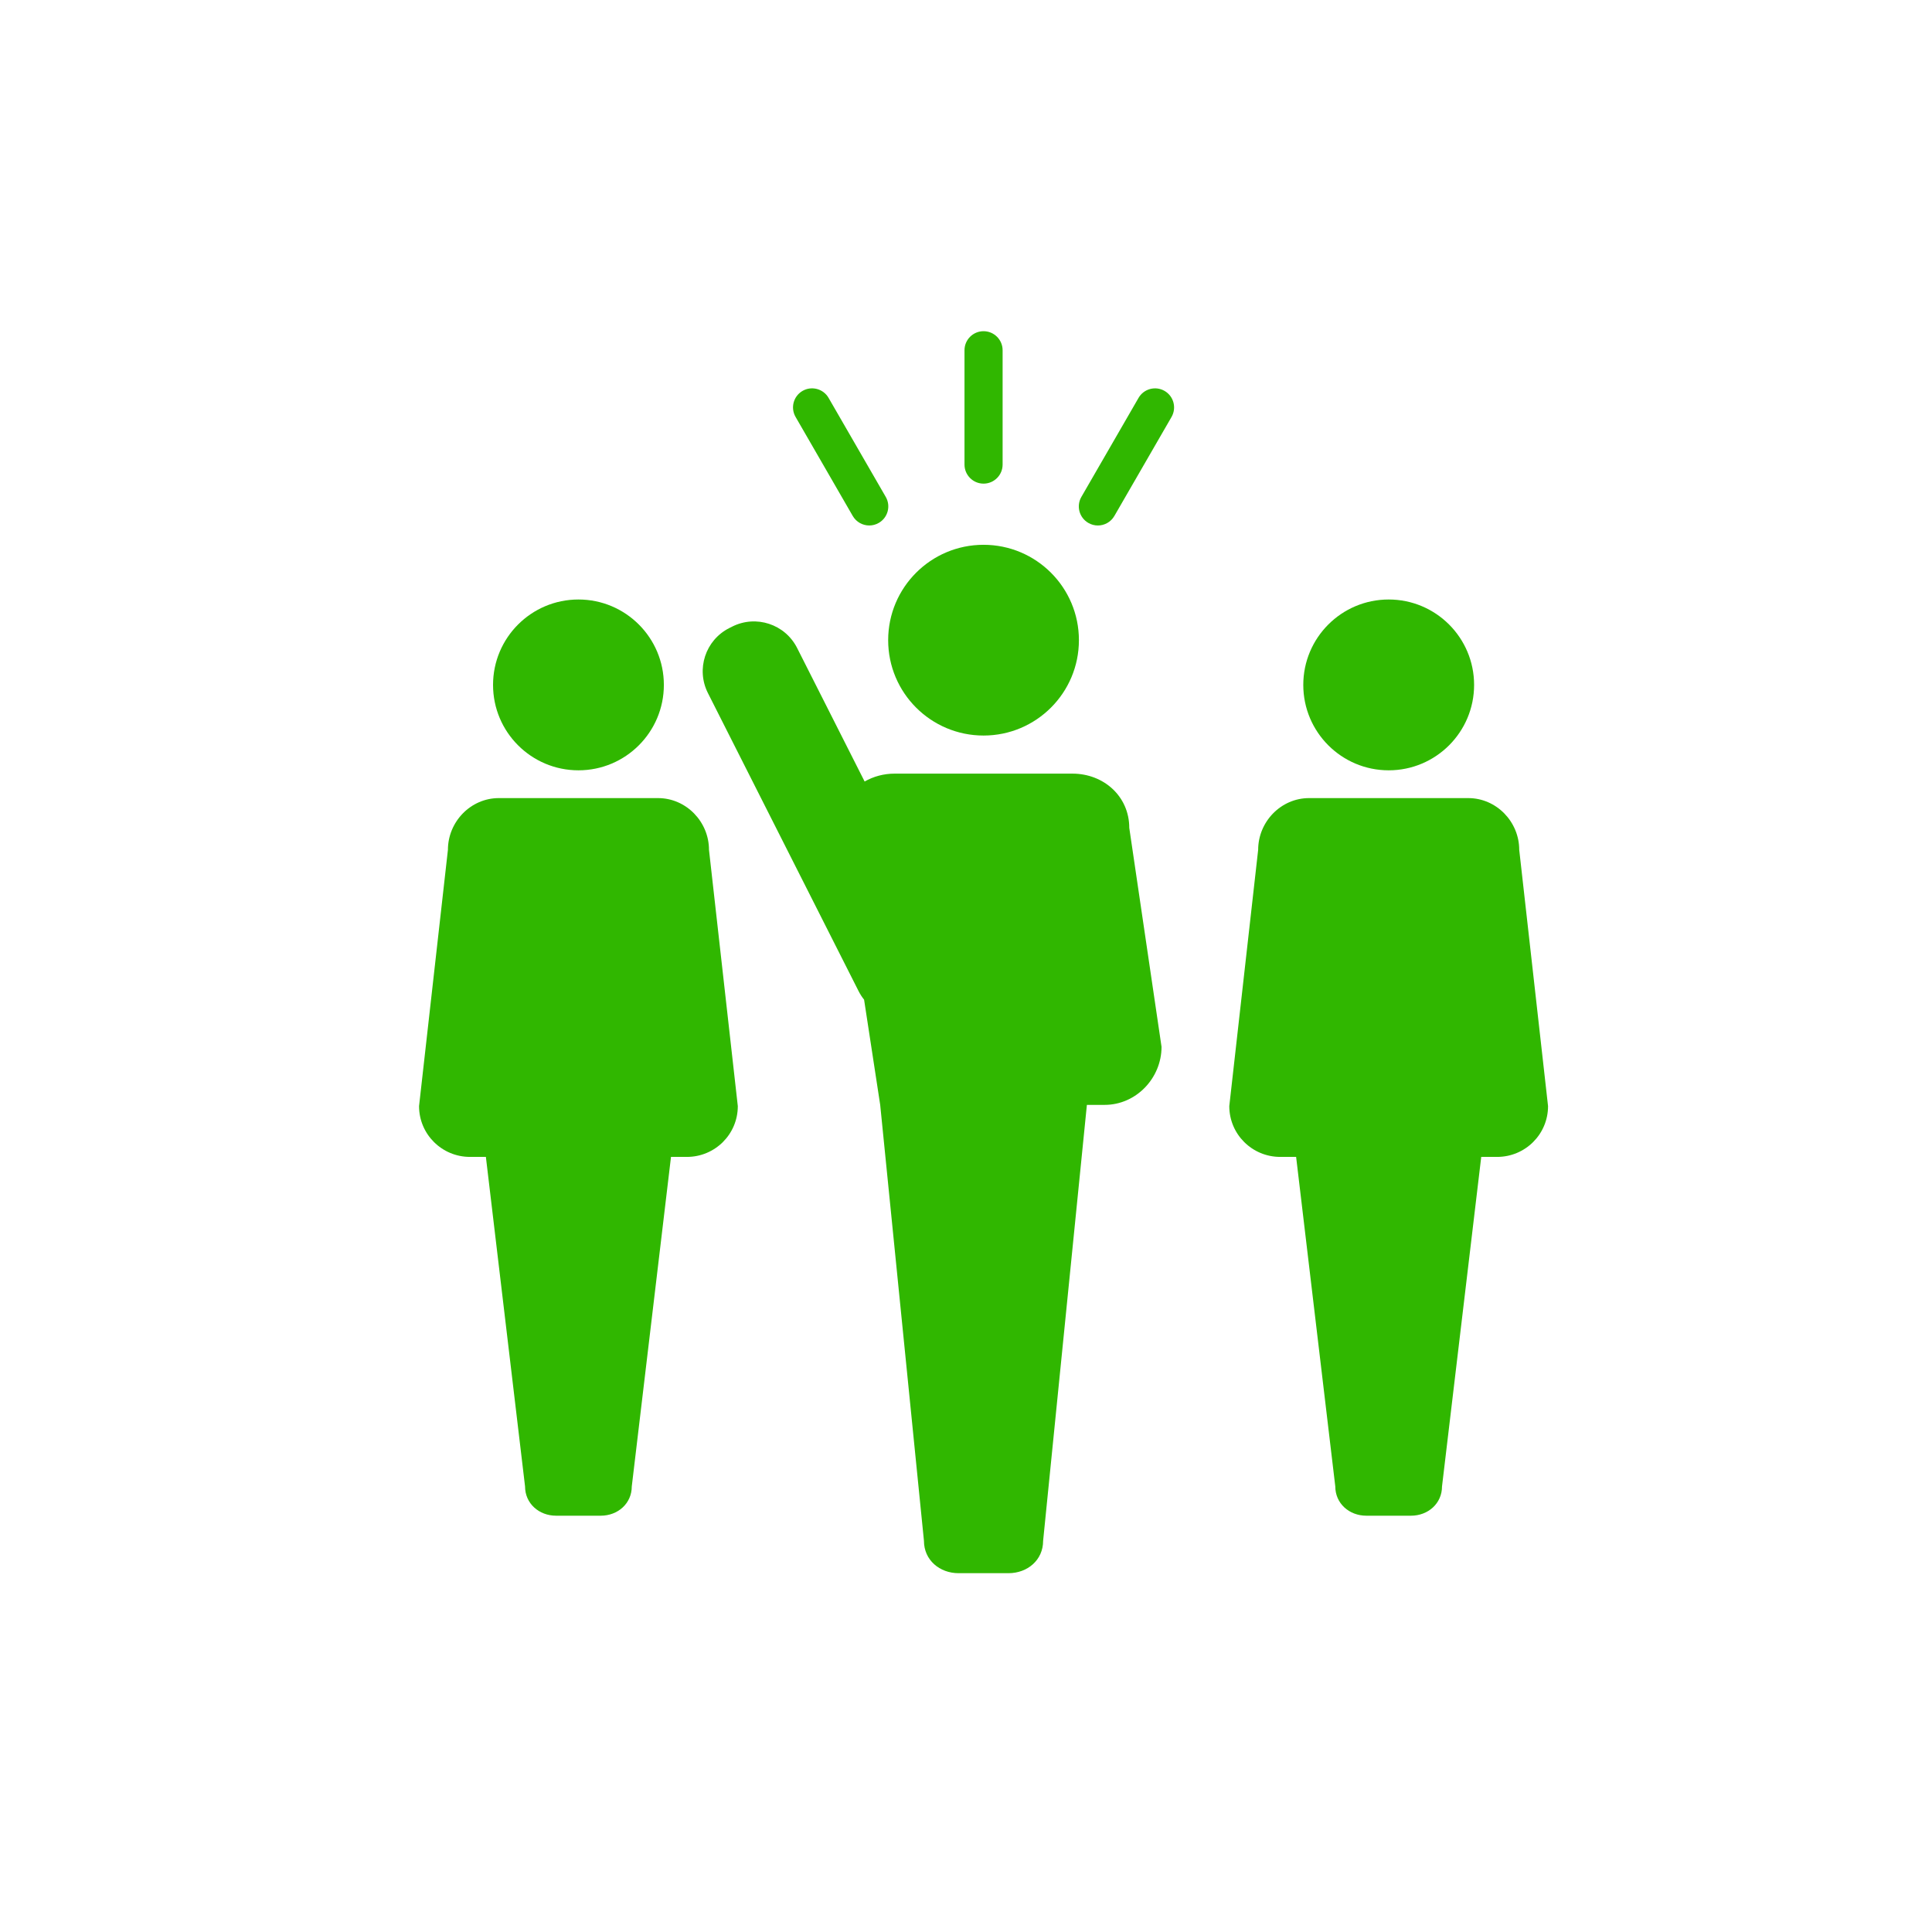
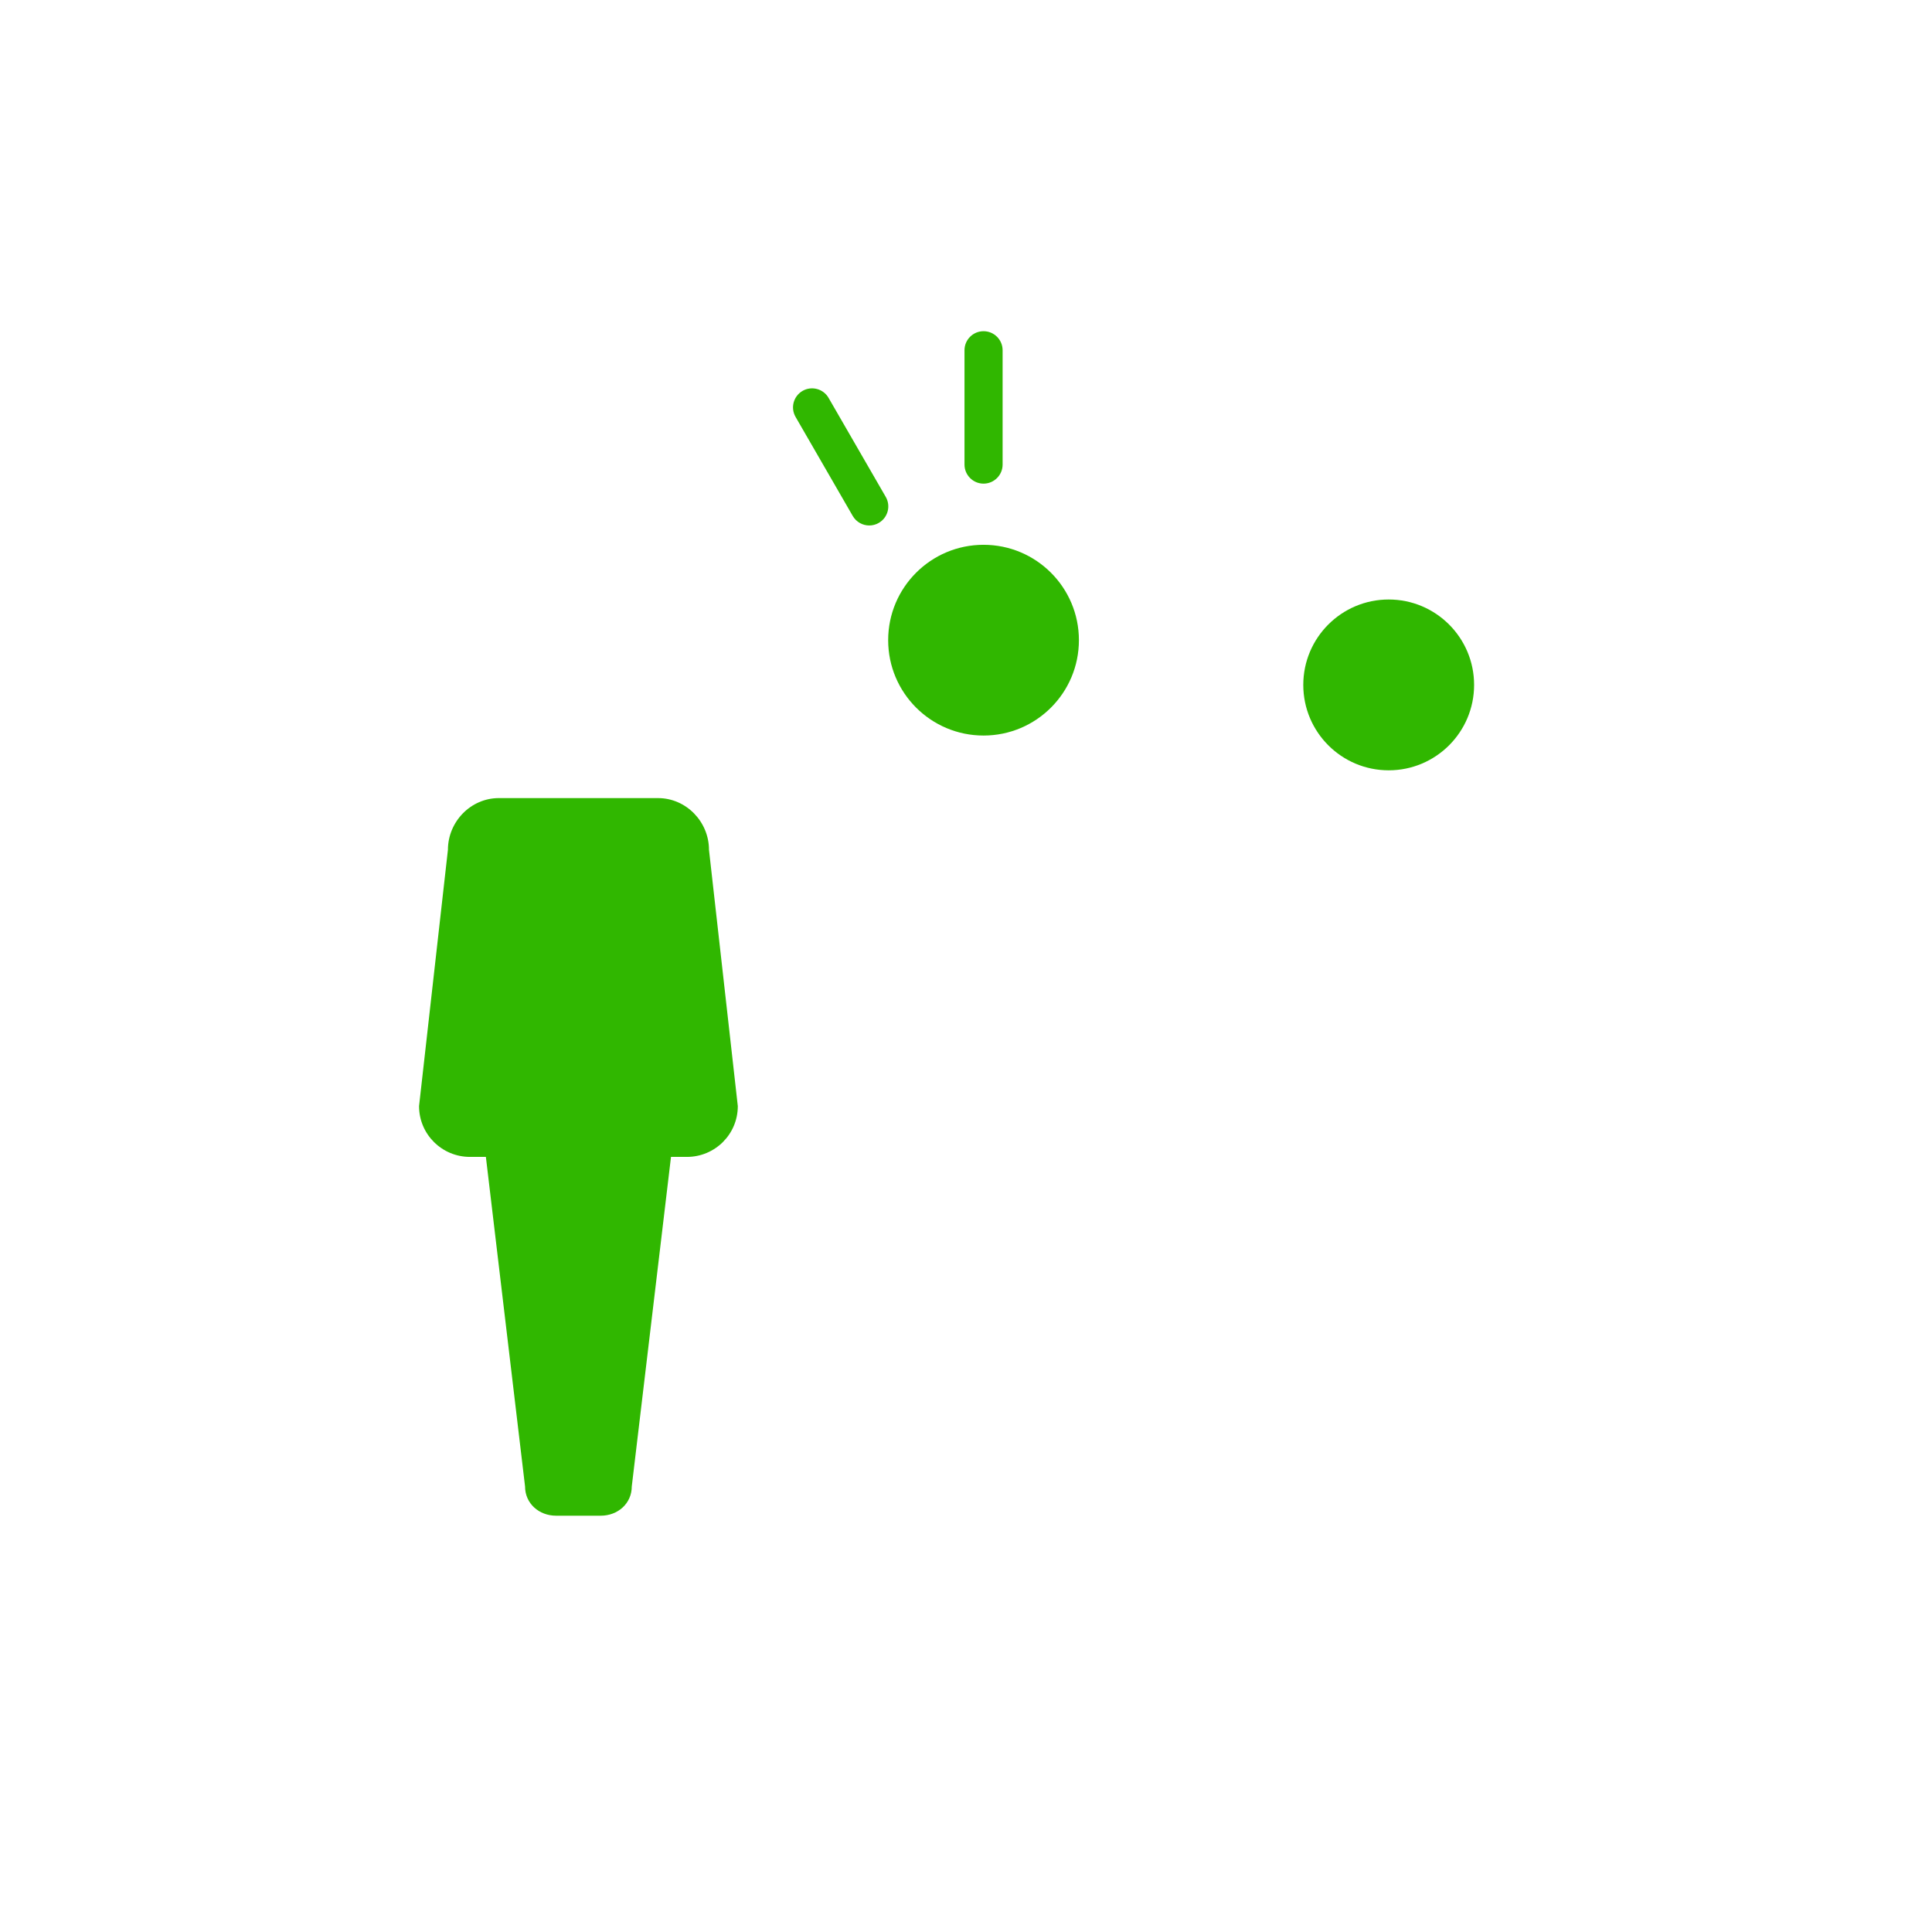
<svg xmlns="http://www.w3.org/2000/svg" version="1.1" x="0px" y="0px" viewBox="-20 -20 140 140" xml:space="preserve" data-icon="true" fill="#30B700">
  <g>
-     <path d="M57.708,36.06H44.832c-0.801,0-1.545,0.208-2.178,0.572l-4.892-9.677c-0.874-1.728-2.981-2.42-4.709-1.547l-0.209,0.105   c-1.727,0.874-2.419,2.981-1.546,4.709l10.921,21.604c0.113,0.223,0.247,0.428,0.396,0.614l1.167,7.624l3.171,31.592   c0,1.386,1.126,2.343,2.512,2.343h3.61c1.387,0,2.513-0.957,2.513-2.343l3.172-31.592h1.285c2.278,0,4.124-1.933,4.124-4.208   l-2.338-15.866C61.832,37.715,59.987,36.06,57.708,36.06z" />
    <circle cx="51.271" cy="26.389" r="6.911" />
    <path d="M51.272,15.046c0.762,0,1.381-0.619,1.381-1.381V5.381C52.653,4.618,52.034,4,51.272,4c-0.763,0-1.381,0.618-1.381,1.381   v8.284C49.892,14.427,50.51,15.046,51.272,15.046z" />
    <path d="M41.793,17.388c0.256,0.442,0.72,0.69,1.197,0.69c0.234,0,0.472-0.06,0.689-0.186c0.661-0.381,0.887-1.226,0.505-1.886   l-4.142-7.174c-0.381-0.66-1.226-0.887-1.886-0.506c-0.661,0.382-0.887,1.226-0.505,1.887L41.793,17.388z" />
-     <path d="M64.389,8.327c-0.66-0.381-1.505-0.154-1.886,0.506l-4.142,7.174c-0.382,0.66-0.156,1.505,0.505,1.886   c0.217,0.126,0.455,0.186,0.688,0.186c0.478,0,0.941-0.248,1.197-0.69l4.143-7.174C65.275,9.553,65.049,8.709,64.389,8.327z" />
  </g>
  <g>
-     <path fill="#30B700" d="M90.089,41.584c0-2.039-1.654-3.751-3.692-3.751H74.861c-2.038,0-3.69,1.712-3.69,3.751l-2.092,18.57   c0,2.037,1.653,3.68,3.691,3.68h1.152l2.838,23.875c0,1.24,1.01,2.125,2.252,2.125h3.23c1.243,0,2.252-0.885,2.252-2.125   l2.842-23.875h1.151c2.038,0,3.69-1.643,3.69-3.68L90.089,41.584z" />
    <circle fill="#30B700" cx="80.63" cy="29.631" r="6.189" />
  </g>
  <g>
    <path fill="#30B700" d="M31.376,41.584c0-2.039-1.654-3.751-3.692-3.751H16.148c-2.038,0-3.69,1.712-3.69,3.751l-2.092,18.57   c0,2.037,1.653,3.68,3.691,3.68h1.152l2.838,23.875c0,1.24,1.01,2.125,2.252,2.125h3.23c1.243,0,2.252-0.885,2.252-2.125   l2.842-23.875h1.151c2.038,0,3.69-1.643,3.69-3.68L31.376,41.584z" />
-     <circle fill="#30B700" cx="21.917" cy="29.631" r="6.189" />
  </g>
</svg>